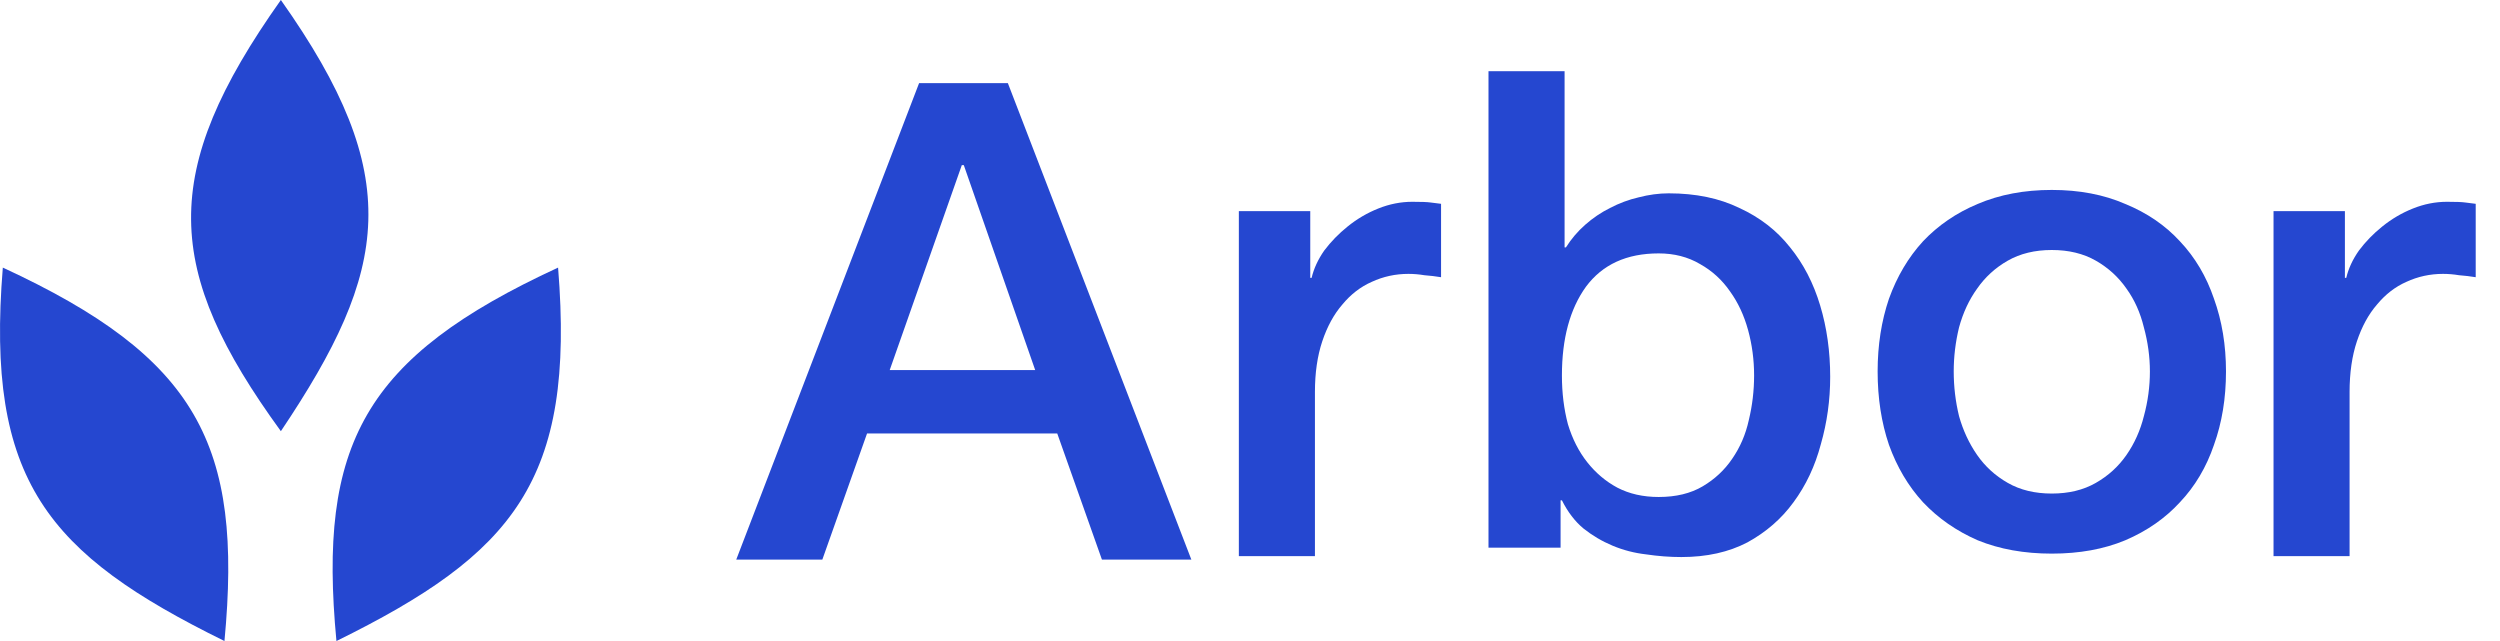
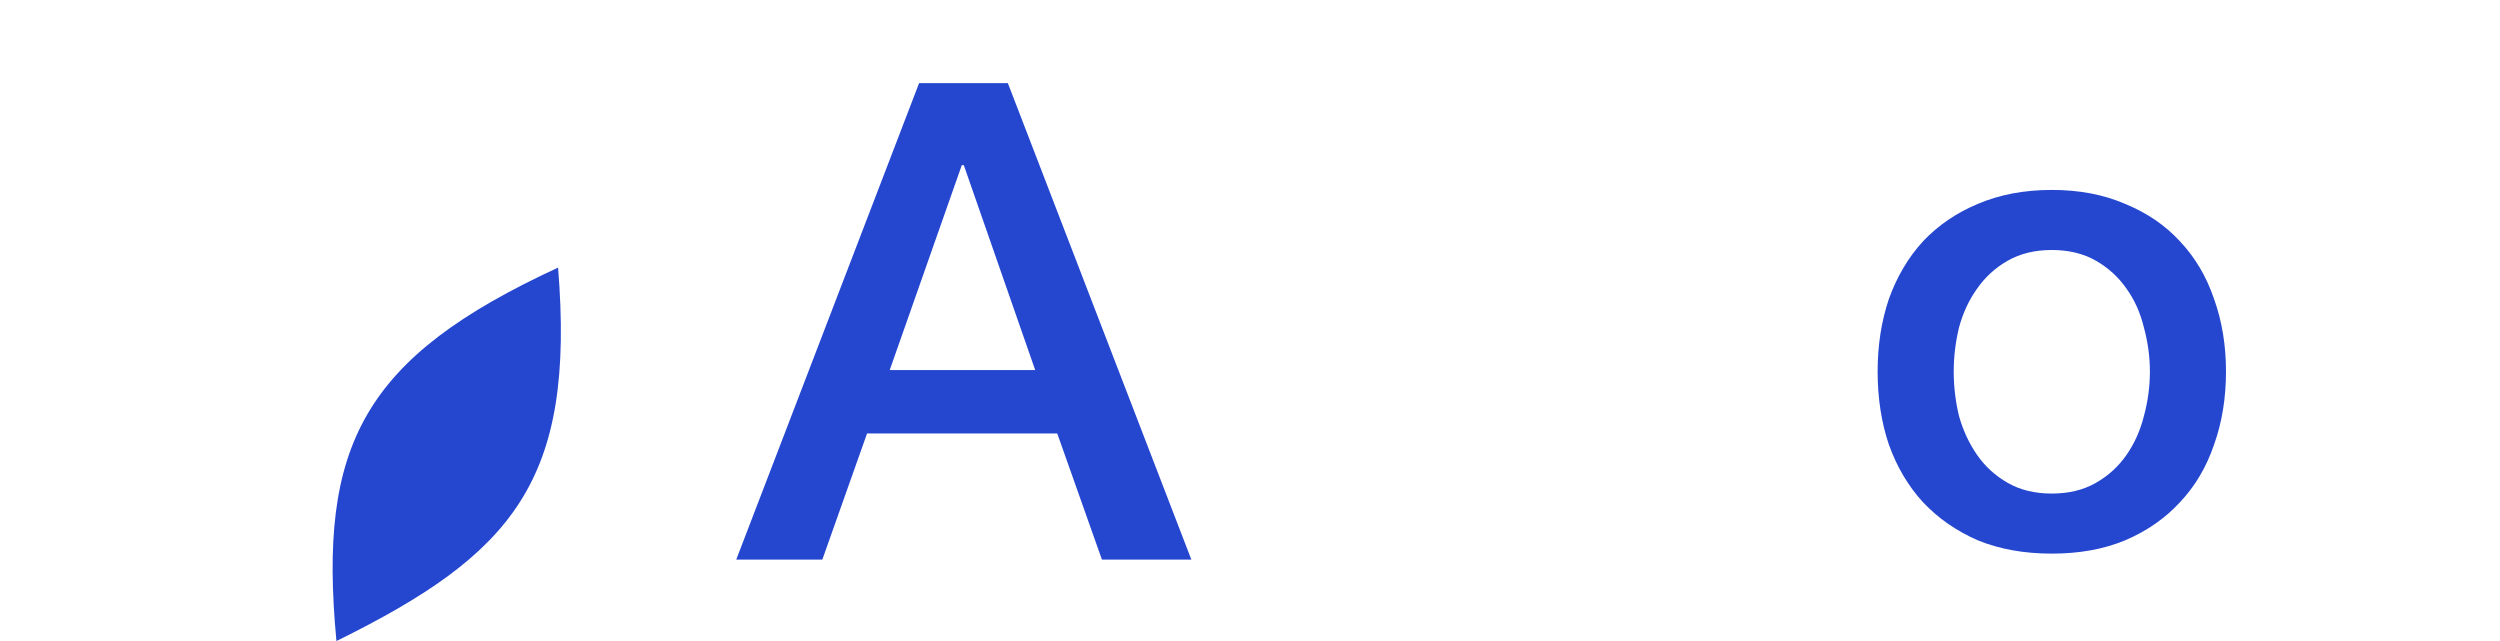
<svg xmlns="http://www.w3.org/2000/svg" width="78" height="20" viewBox="0 0 78 20" fill="none">
-   <path fill-rule="evenodd" clip-rule="evenodd" d="M8.763 13.453C5.109 8.427 4.948 5.381 8.763 0C12.651 5.496 12.15 8.409 8.763 13.453Z" fill="#2547D0" />
  <path fill-rule="evenodd" clip-rule="evenodd" d="M10.497 20C9.916 13.87 11.342 11.154 17.412 8.349C17.954 15 16.023 17.279 10.497 20Z" fill="#2547D0" />
-   <path fill-rule="evenodd" clip-rule="evenodd" d="M7.003 20C7.584 13.87 6.158 11.154 0.088 8.349C-0.454 15 1.477 17.279 7.003 20Z" fill="#2547D0" />
  <path d="M28.676 2.593H31.445L37.17 17.459H34.38L32.986 13.524H27.052L25.657 17.459H22.971L28.676 2.593ZM27.759 11.546H32.298L30.071 5.153H30.008L27.759 11.546Z" fill="#2547D0" />
-   <path d="M38.652 6.588H40.88V8.67H40.922C40.991 8.378 41.123 8.094 41.317 7.816C41.526 7.539 41.769 7.289 42.046 7.067C42.338 6.831 42.657 6.643 43.004 6.505C43.351 6.366 43.705 6.296 44.066 6.296C44.343 6.296 44.531 6.303 44.628 6.317C44.739 6.331 44.85 6.345 44.961 6.359V8.649C44.794 8.621 44.621 8.601 44.441 8.587C44.274 8.559 44.107 8.545 43.941 8.545C43.538 8.545 43.157 8.628 42.796 8.795C42.449 8.948 42.143 9.184 41.88 9.503C41.616 9.808 41.408 10.19 41.255 10.648C41.102 11.106 41.026 11.633 41.026 12.23V17.352H38.652V6.588Z" fill="#2547D0" />
-   <path d="M46.441 2.222H48.815V7.719H48.857C49.023 7.455 49.224 7.219 49.46 7.011C49.696 6.803 49.953 6.629 50.231 6.49C50.522 6.338 50.821 6.227 51.126 6.157C51.445 6.074 51.758 6.032 52.063 6.032C52.91 6.032 53.645 6.185 54.27 6.49C54.908 6.782 55.436 7.191 55.852 7.719C56.269 8.232 56.581 8.836 56.789 9.53C56.998 10.224 57.102 10.967 57.102 11.758C57.102 12.48 57.005 13.181 56.81 13.861C56.63 14.541 56.345 15.145 55.956 15.672C55.582 16.186 55.103 16.602 54.52 16.922C53.937 17.227 53.25 17.38 52.459 17.38C52.098 17.38 51.73 17.352 51.355 17.296C50.994 17.255 50.647 17.165 50.314 17.026C49.981 16.887 49.676 16.706 49.398 16.484C49.134 16.262 48.912 15.971 48.732 15.61H48.69V17.088H46.441V2.222ZM54.728 11.716C54.728 11.231 54.666 10.759 54.541 10.301C54.416 9.843 54.228 9.44 53.978 9.093C53.729 8.732 53.416 8.448 53.042 8.239C52.667 8.017 52.236 7.906 51.751 7.906C50.751 7.906 49.995 8.253 49.481 8.947C48.981 9.641 48.732 10.564 48.732 11.716C48.732 12.258 48.794 12.764 48.919 13.236C49.058 13.694 49.259 14.09 49.523 14.423C49.787 14.756 50.099 15.02 50.46 15.214C50.835 15.409 51.265 15.506 51.751 15.506C52.292 15.506 52.75 15.395 53.125 15.173C53.5 14.951 53.805 14.666 54.041 14.319C54.291 13.958 54.464 13.556 54.562 13.111C54.673 12.653 54.728 12.188 54.728 11.716Z" fill="#2547D0" />
  <path d="M64.016 17.273C63.156 17.273 62.385 17.135 61.705 16.857C61.039 16.566 60.47 16.17 59.998 15.67C59.54 15.171 59.186 14.574 58.936 13.88C58.7 13.186 58.582 12.422 58.582 11.589C58.582 10.77 58.7 10.014 58.936 9.32C59.186 8.626 59.54 8.029 59.998 7.529C60.47 7.03 61.039 6.641 61.705 6.363C62.385 6.072 63.156 5.926 64.016 5.926C64.877 5.926 65.64 6.072 66.307 6.363C66.987 6.641 67.556 7.03 68.014 7.529C68.486 8.029 68.84 8.626 69.076 9.32C69.326 10.014 69.451 10.77 69.451 11.589C69.451 12.422 69.326 13.186 69.076 13.88C68.84 14.574 68.486 15.171 68.014 15.67C67.556 16.17 66.987 16.566 66.307 16.857C65.64 17.135 64.877 17.273 64.016 17.273ZM64.016 15.399C64.544 15.399 65.002 15.289 65.39 15.066C65.779 14.844 66.098 14.553 66.348 14.192C66.598 13.831 66.778 13.428 66.889 12.984C67.014 12.526 67.077 12.061 67.077 11.589C67.077 11.131 67.014 10.673 66.889 10.215C66.778 9.757 66.598 9.355 66.348 9.008C66.098 8.647 65.779 8.355 65.39 8.133C65.002 7.911 64.544 7.8 64.016 7.8C63.489 7.8 63.031 7.911 62.642 8.133C62.253 8.355 61.934 8.647 61.684 9.008C61.434 9.355 61.247 9.757 61.122 10.215C61.011 10.673 60.956 11.131 60.956 11.589C60.956 12.061 61.011 12.526 61.122 12.984C61.247 13.428 61.434 13.831 61.684 14.192C61.934 14.553 62.253 14.844 62.642 15.066C63.031 15.289 63.489 15.399 64.016 15.399Z" fill="#2547D0" />
-   <path d="M70.934 6.588H73.161V8.67H73.203C73.272 8.378 73.404 8.094 73.599 7.816C73.807 7.539 74.05 7.289 74.327 7.067C74.619 6.831 74.938 6.643 75.285 6.505C75.632 6.366 75.986 6.296 76.347 6.296C76.625 6.296 76.812 6.303 76.909 6.317C77.02 6.331 77.131 6.345 77.242 6.359V8.649C77.076 8.621 76.902 8.601 76.722 8.587C76.555 8.559 76.389 8.545 76.222 8.545C75.82 8.545 75.438 8.628 75.077 8.795C74.73 8.948 74.425 9.184 74.161 9.503C73.897 9.808 73.689 10.19 73.536 10.648C73.383 11.106 73.307 11.633 73.307 12.23V17.352H70.934V6.588Z" fill="#2547D0" />
</svg>